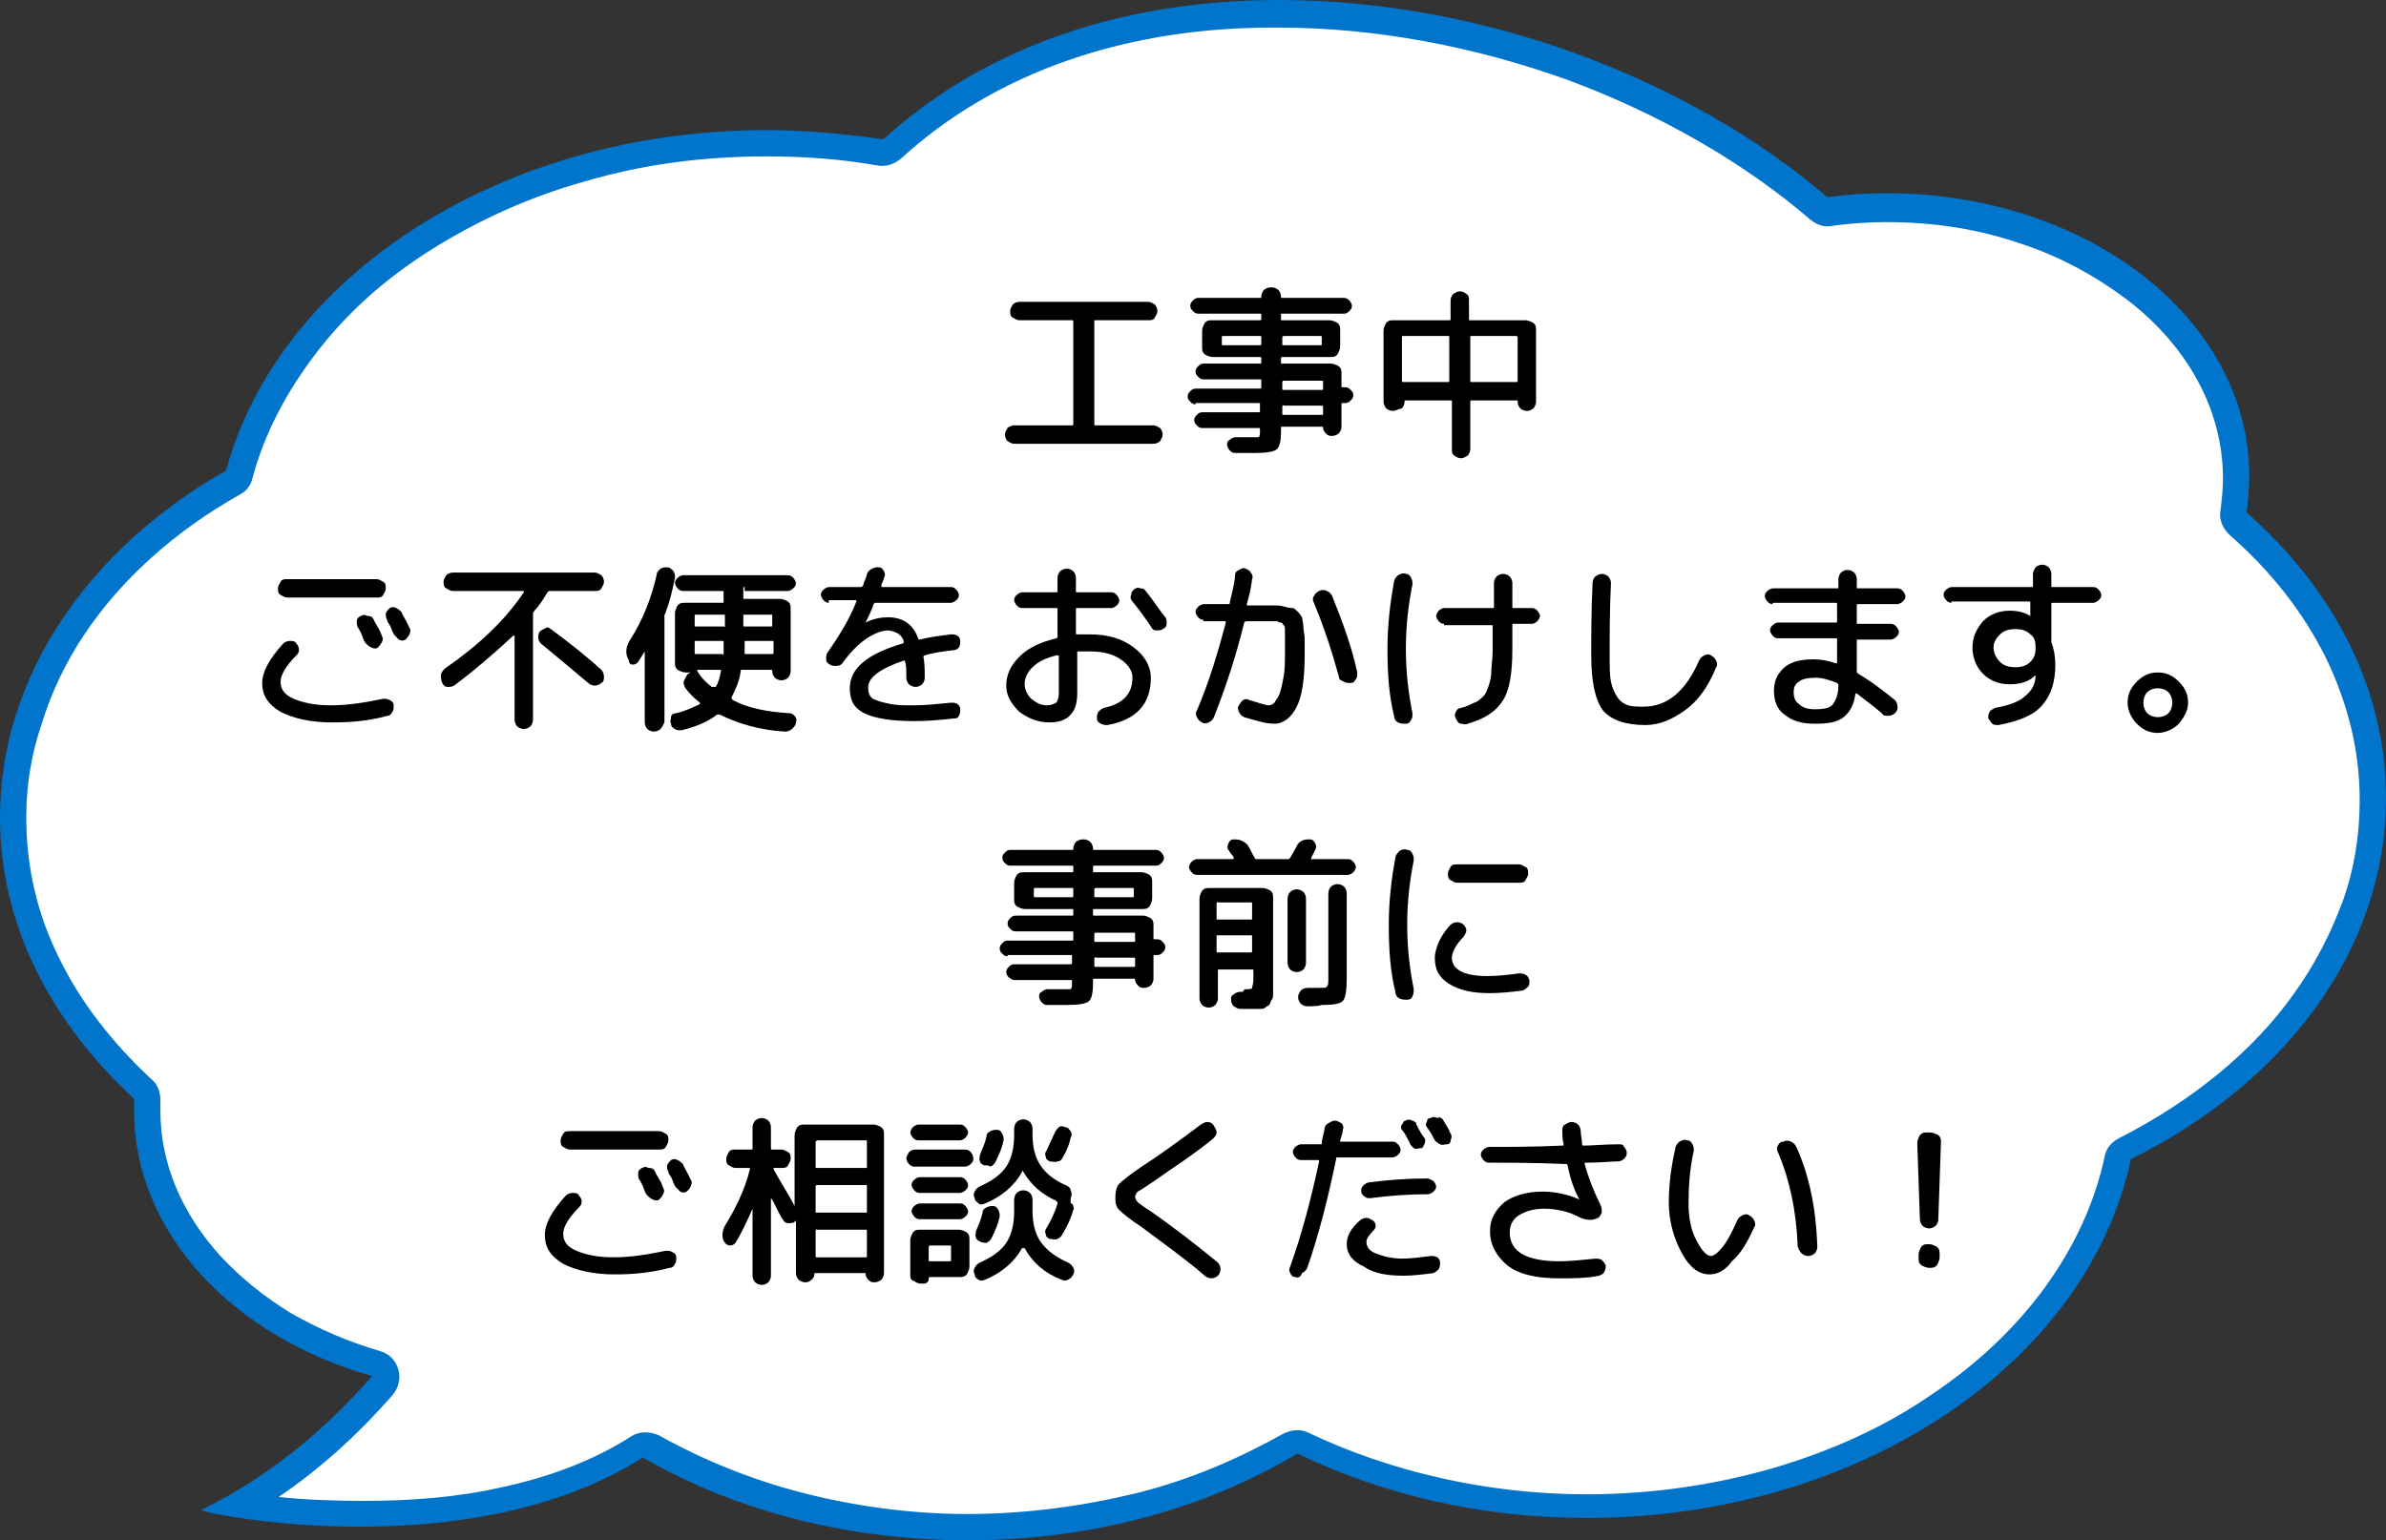
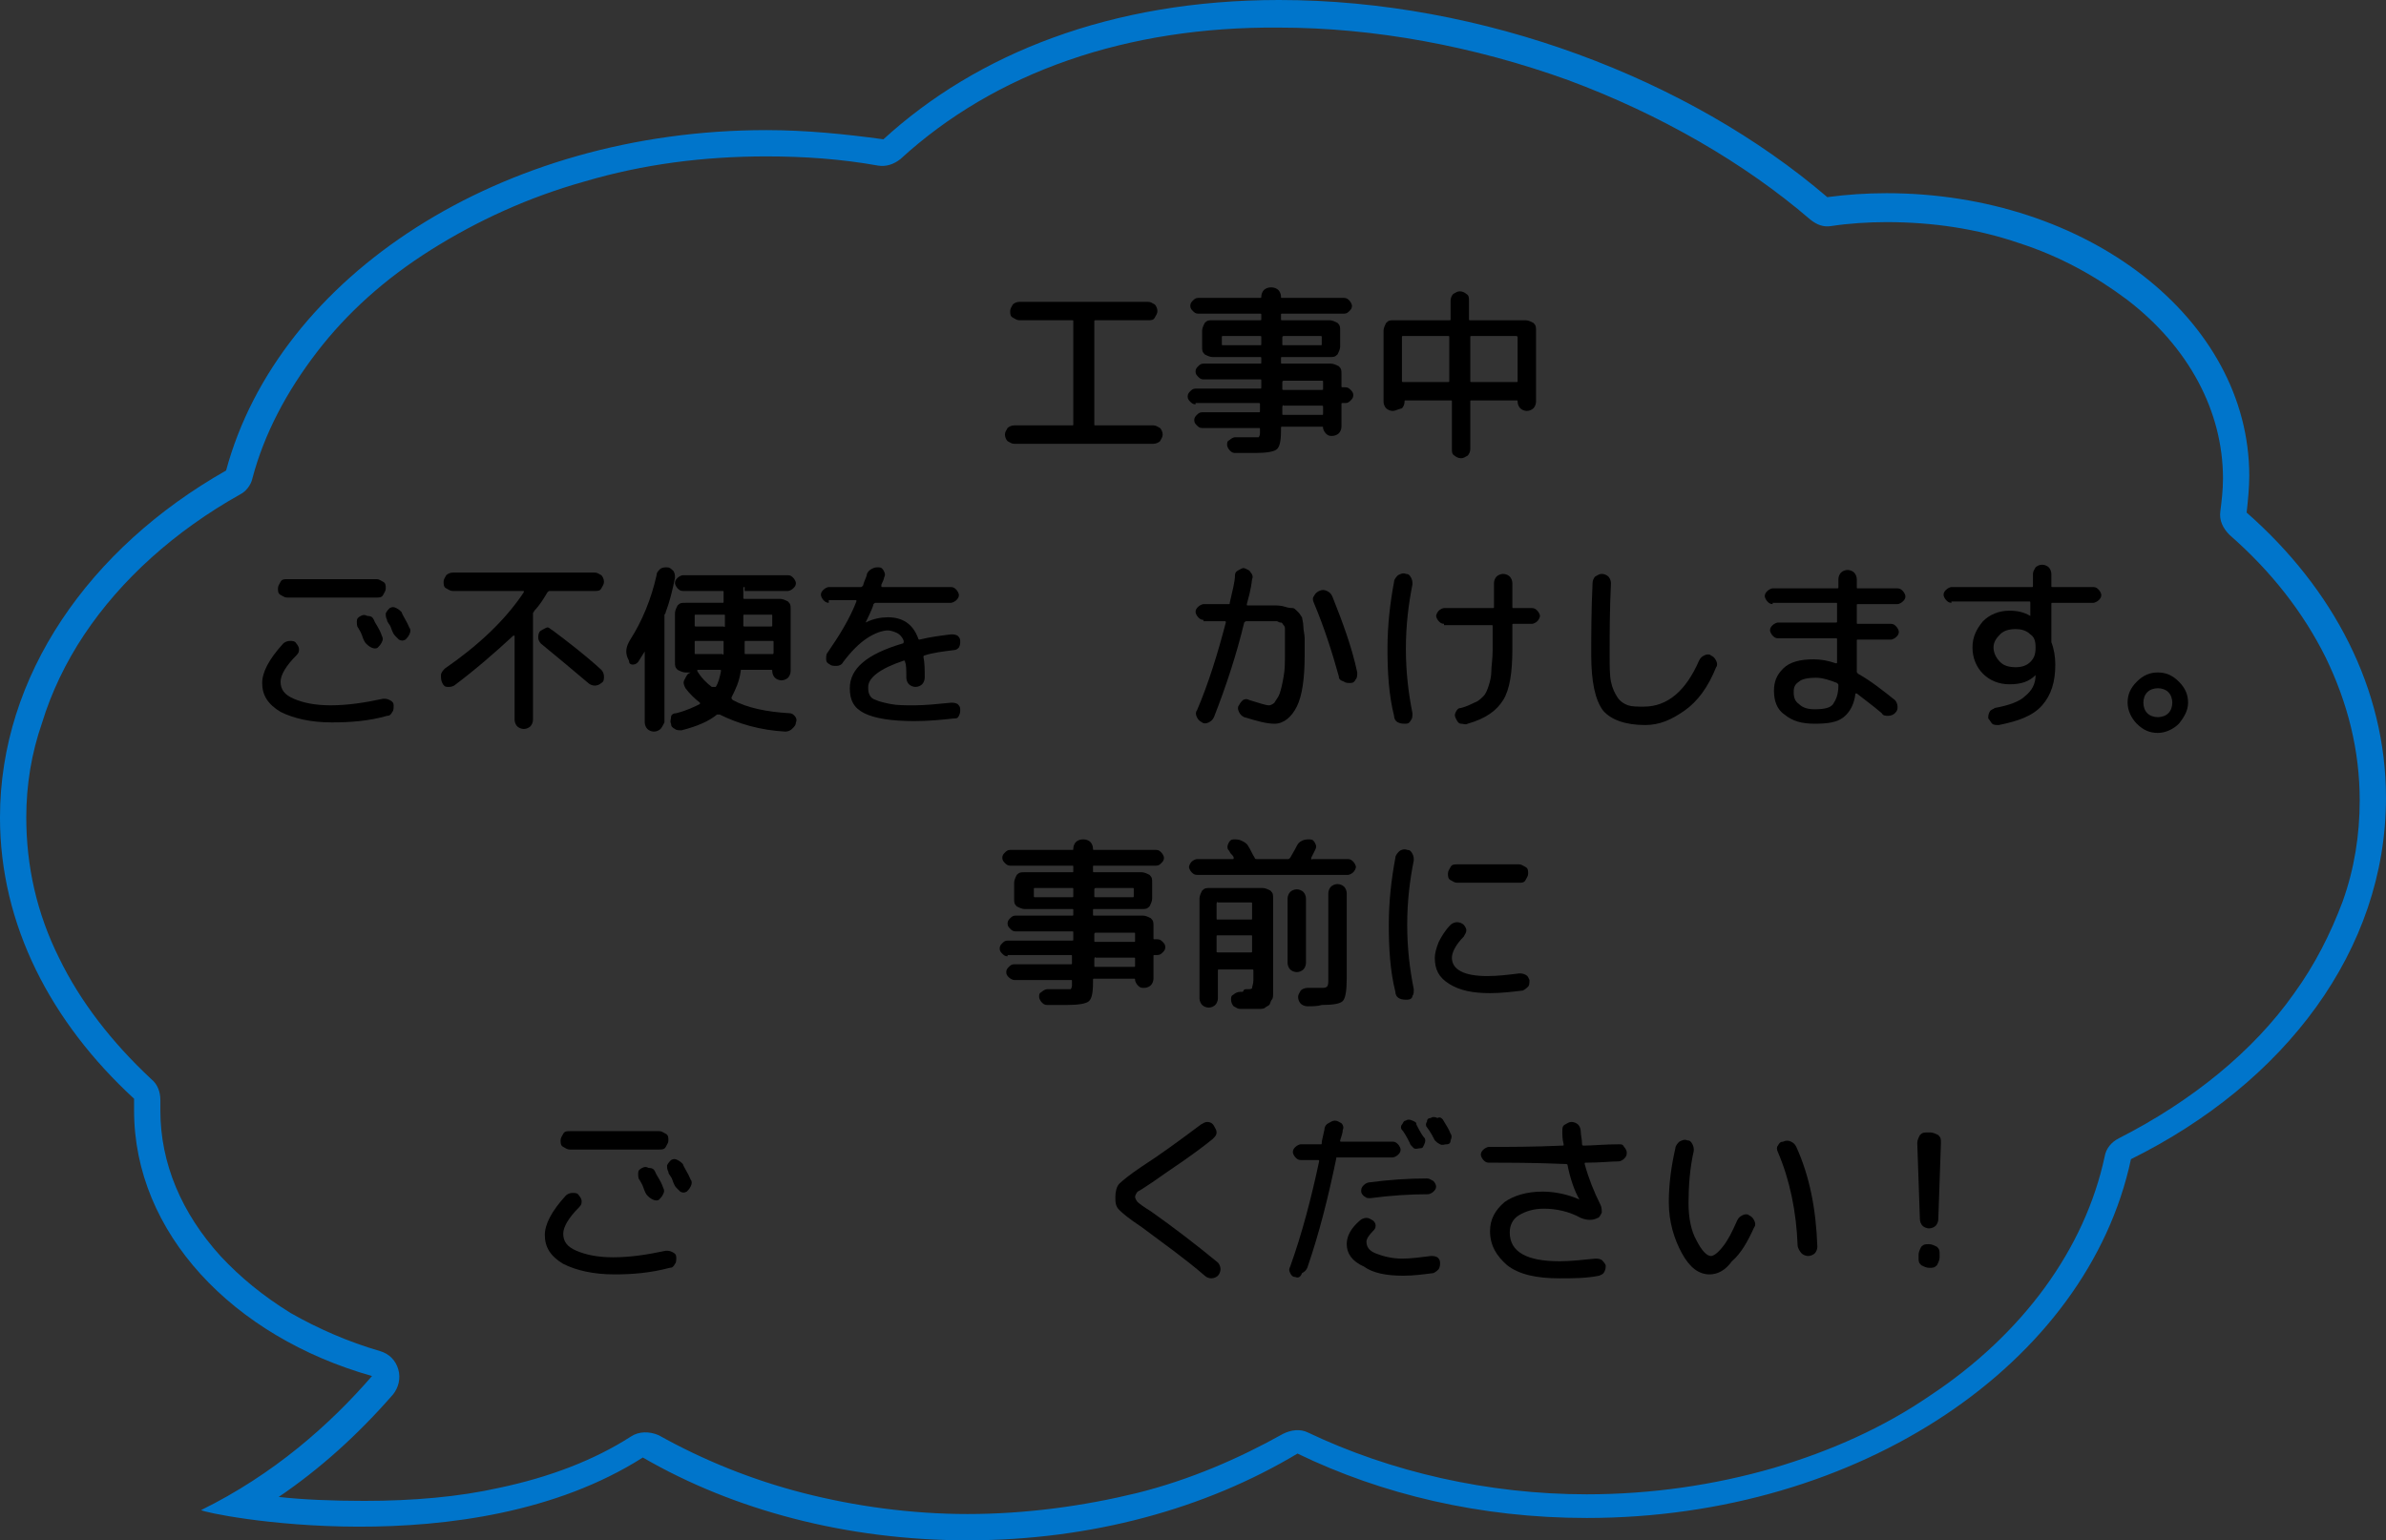
<svg xmlns="http://www.w3.org/2000/svg" version="1.1" id="レイヤー_1" x="0px" y="0px" viewBox="0 0 181.5 117.2" style="enable-background:new 0 0 181.5 117.2;" xml:space="preserve">
  <rect x="0" y="0" width="181.5" height="117.2" fill="#333333" stroke="none" />
  <style type="text/css">
	.st0{fill:#FFFFFF;}
	.st1{fill:#0075CB;}
	.st2{enable-background:new    ;}
</style>
  <g id="グループ_16754" transform="translate(218.744 1888.667)">
    <g id="合体_39" transform="translate(-224.745 -1887.667)">
-       <path class="st0" d="M79.6,115.2c-4.4,0-8.8-0.5-13-1.6c-4-1-7.8-2.6-11.2-4.5l-0.5-0.3l-0.5,0.3c-2.9,1.8-6.3,3.2-10.3,4.1    c-3.2,0.7-6.8,1-10.5,1c-3.8,0-7.2-0.4-9.4-0.7c4-2.3,7.6-5.4,10.9-9.1l1-1.2l-1.5-0.4c-2.5-0.7-4.9-1.7-7-3    c-2.1-1.3-4-2.8-5.5-4.4c-3.2-3.5-4.8-7.5-4.8-11.8c0-0.3,0-0.6,0-0.9l0-0.5l-0.4-0.3c-3.1-2.8-5.6-6-7.3-9.5    C7.9,68.8,7,65,7,61.2c0-2.6,0.4-5.1,1.2-7.6c0.8-2.4,1.9-4.7,3.4-6.9c2.9-4.3,7.1-8.1,12.2-11l0.4-0.2l0.1-0.4    c0.9-3.5,2.7-6.9,5.1-9.9c2.4-3,5.4-5.7,8.9-8c3.6-2.3,7.6-4.1,12-5.3c4.5-1.3,9.3-1.9,14.1-1.9c2.9,0,5.8,0.2,8.7,0.7l0.5,0.1    l0.4-0.3C81.2,3.6,91.4,0,103.3,0c7.4,0,15.1,1.4,22.4,4.1c7.1,2.6,13.6,6.3,18.7,10.7l0.3,0.3l0.4-0.1c1.4-0.2,2.9-0.3,4.4-0.3    c14.7,0,26.6,9.2,26.6,20.5c0,0.9-0.1,1.8-0.2,2.6l-0.1,0.5l0.4,0.4c3.2,2.8,5.8,6.1,7.5,9.6c1.8,3.6,2.7,7.4,2.7,11.3    c0,2.7-0.4,5.4-1.3,8c-0.9,2.5-2.1,5-3.8,7.3c-3.3,4.6-8,8.5-13.7,11.3l-0.4,0.2l-0.1,0.5c-1.5,7.3-6.4,14-13.7,18.8    c-3.6,2.4-7.7,4.3-12.2,5.6c-4.6,1.4-9.5,2-14.5,2c-7.7,0-15.1-1.6-21.6-4.8l-0.5-0.2l-0.5,0.3c-3.5,2-7.3,3.6-11.4,4.6    C88.6,114.6,84.1,115.2,79.6,115.2z" />
      <path class="st1" d="M79.6,114.2c4.4,0,8.8-0.6,12.9-1.6c4-1,7.7-2.6,11.1-4.5c0.6-0.3,1.3-0.4,1.9-0.1c6.3,3,13.7,4.7,21.2,4.7    c4.9,0,9.7-0.7,14.2-2c4.4-1.3,8.4-3.1,11.9-5.5c7.1-4.7,11.8-11.2,13.3-18.2c0.1-0.6,0.5-1.1,1.1-1.4c5.5-2.8,10.2-6.6,13.3-11    c1.6-2.2,2.8-4.6,3.7-7c0.9-2.5,1.3-5.1,1.3-7.7c0-3.8-0.9-7.4-2.6-10.9c-1.7-3.4-4.1-6.5-7.3-9.3c-0.5-0.5-0.8-1.1-0.7-1.8    c0.1-0.8,0.2-1.6,0.2-2.5c0-5.1-2.6-10-7.3-13.6c-2.4-1.8-5.1-3.3-8.2-4.3c-3.2-1.1-6.6-1.6-10.1-1.6c-1.4,0-2.9,0.1-4.2,0.3    c-0.6,0.1-1.1-0.1-1.6-0.5c-5-4.3-11.4-8-18.4-10.6c-7.2-2.6-14.8-4-22-4C91.7,1,81.7,4.5,74.5,11.1c-0.5,0.4-1.1,0.6-1.7,0.5    c-2.8-0.5-5.6-0.7-8.5-0.7c-4.8,0-9.4,0.6-13.8,1.9c-4.3,1.2-8.2,3-11.7,5.2c-3.5,2.2-6.4,4.8-8.7,7.8c-2.3,3-4,6.2-4.9,9.6    c-0.1,0.5-0.5,1-0.9,1.2c-5,2.8-9.1,6.5-11.9,10.7c-1.4,2.1-2.5,4.4-3.2,6.7C8.4,56.3,8,58.7,8,61.2c0,3.7,0.8,7.3,2.5,10.7    c1.6,3.3,4,6.4,7,9.2c0.5,0.4,0.7,1,0.7,1.6c0,0.3,0,0.6,0,0.8c0,4,1.6,7.8,4.6,11.1c1.5,1.6,3.2,3,5.3,4.3    c2.1,1.2,4.4,2.2,6.8,2.9c0.7,0.2,1.2,0.7,1.4,1.4c0.2,0.7,0,1.4-0.4,1.9c-2.7,3.1-5.6,5.7-8.7,7.8c1.8,0.2,4,0.3,6.5,0.3    c3.7,0,7.2-0.3,10.3-1c3.8-0.8,7.2-2.1,10-3.9c0.6-0.4,1.4-0.4,2.1-0.1c3.4,1.9,7.1,3.4,11,4.4C71,113.6,75.3,114.2,79.6,114.2     M79.6,116.2c-9.2,0-17.8-2.3-24.7-6.3c-13.2,8.4-33.3,4.3-33.6,4c5.5-2.7,9.8-6.5,13-10.2c-10.6-3-18.1-10.9-18.1-20.2    c0-0.3,0-0.6,0-0.9C9.9,76.8,6,69.4,6,61.2c0-10.8,6.8-20.5,17.2-26.4C27.2,20,44.1,8.9,64.3,8.9c3,0,6,0.3,8.9,0.7    C80.3,3.1,90.5-1,103.3-1c15.5,0,31.2,6,41.7,15c1.5-0.2,3-0.3,4.5-0.3c15.3,0,27.6,9.6,27.6,21.5c0,0.9-0.1,1.9-0.2,2.8    c6.6,5.8,10.6,13.4,10.6,21.7c0,11.6-7.7,21.7-19.4,27.5c-3.3,15.5-20.6,27.3-41.4,27.3c-8.1,0-15.6-1.8-22-4.9    C97.7,113.8,89,116.2,79.6,116.2z" />
    </g>
    <g class="st2">
      <path d="M-141.6-1854.9c-0.2,0-0.3-0.1-0.5-0.2c-0.1-0.1-0.2-0.3-0.2-0.5s0.1-0.3,0.2-0.5c0.1-0.1,0.3-0.2,0.5-0.2h4.4    c0.1,0,0.1,0,0.1-0.1v-7.8c0-0.1,0-0.1-0.1-0.1h-4c-0.2,0-0.3-0.1-0.5-0.2s-0.2-0.3-0.2-0.5s0.1-0.3,0.2-0.5    c0.1-0.1,0.3-0.2,0.5-0.2h9.8c0.2,0,0.3,0.1,0.5,0.2c0.1,0.1,0.2,0.3,0.2,0.5s-0.1,0.3-0.2,0.5s-0.3,0.2-0.5,0.2h-4    c-0.1,0-0.1,0-0.1,0.1v7.8c0,0.1,0,0.1,0.1,0.1h4.4c0.2,0,0.3,0.1,0.5,0.2c0.1,0.1,0.2,0.3,0.2,0.5s-0.1,0.3-0.2,0.5    c-0.1,0.1-0.3,0.2-0.5,0.2H-141.6z" />
      <path d="M-127.8-1857.9c-0.2,0-0.3-0.1-0.4-0.2c-0.1-0.1-0.2-0.2-0.2-0.4c0-0.2,0.1-0.3,0.2-0.4c0.1-0.1,0.2-0.2,0.4-0.2h4.9    c0.1,0,0.1,0,0.1-0.1v-0.5c0-0.1,0-0.1-0.1-0.1h-4.3c-0.2,0-0.3-0.1-0.4-0.2c-0.1-0.1-0.2-0.2-0.2-0.4s0.1-0.3,0.2-0.4    c0.1-0.1,0.2-0.2,0.4-0.2h4.3c0.1,0,0.1,0,0.1-0.1v-0.3c0-0.1,0-0.1-0.1-0.1h-2.9h-0.7c-0.2,0-0.4-0.1-0.6-0.2    c-0.2-0.2-0.2-0.3-0.2-0.6v-1.2c0-0.2,0.1-0.4,0.2-0.6c0.2-0.2,0.3-0.2,0.6-0.2h3.6c0.1,0,0.1,0,0.1-0.1v-0.3c0-0.1,0-0.1-0.1-0.1    h-4.7c-0.2,0-0.3-0.1-0.4-0.2c-0.1-0.1-0.2-0.2-0.2-0.4c0-0.2,0.1-0.3,0.2-0.4c0.1-0.1,0.2-0.2,0.4-0.2h4.7c0.1,0,0.1,0,0.1-0.1    c0-0.2,0.1-0.4,0.2-0.5c0.1-0.1,0.3-0.2,0.5-0.2h0.1c0.2,0,0.4,0.1,0.5,0.2s0.2,0.3,0.2,0.5c0,0.1,0,0.1,0.1,0.1h4.7    c0.2,0,0.3,0.1,0.4,0.2c0.1,0.1,0.2,0.3,0.2,0.4c0,0.2-0.1,0.3-0.2,0.4c-0.1,0.1-0.2,0.2-0.4,0.2h-4.7c-0.1,0-0.1,0-0.1,0.1v0.3    c0,0.1,0,0.1,0.1,0.1h3.6c0.2,0,0.4,0.1,0.6,0.2c0.2,0.2,0.2,0.3,0.2,0.6v1.2c0,0.2-0.1,0.4-0.2,0.6c-0.2,0.2-0.3,0.2-0.6,0.2    h-3.6c-0.1,0-0.1,0-0.1,0.1v0.3c0,0.1,0,0.1,0.1,0.1h3.7c0.2,0,0.4,0.1,0.6,0.2c0.2,0.2,0.2,0.3,0.2,0.6v0.9c0,0.1,0,0.1,0.1,0.1    h0.2c0.2,0,0.3,0.1,0.4,0.2c0.1,0.1,0.2,0.2,0.2,0.4c0,0.2-0.1,0.3-0.2,0.4c-0.1,0.1-0.2,0.2-0.4,0.2h-0.2c-0.1,0-0.1,0-0.1,0.1    v1.7c0,0.2-0.1,0.4-0.2,0.5c-0.1,0.1-0.3,0.2-0.5,0.2h-0.1c-0.2,0-0.3-0.1-0.4-0.2c-0.1-0.1-0.2-0.3-0.2-0.4c0-0.1,0-0.1-0.1-0.1    h-3c-0.1,0-0.1,0-0.1,0.1v0.2c0,0.8-0.1,1.2-0.3,1.4c-0.2,0.2-0.8,0.3-1.7,0.3c-0.2,0-0.7,0-1.5,0c-0.2,0-0.3-0.1-0.4-0.2    c-0.1-0.1-0.2-0.3-0.2-0.4c0-0.2,0-0.3,0.2-0.4c0.1-0.1,0.3-0.2,0.4-0.2c0.6,0,1.1,0,1.3,0c0.3,0,0.5,0,0.5,0c0,0,0.1-0.1,0.1-0.3    v-0.3c0-0.1,0-0.1-0.1-0.1h-4.3c-0.2,0-0.3-0.1-0.4-0.2c-0.1-0.1-0.2-0.2-0.2-0.4s0.1-0.3,0.2-0.4c0.1-0.1,0.2-0.2,0.4-0.2h4.3    c0.1,0,0.1,0,0.1-0.1v-0.5c0-0.1,0-0.1-0.1-0.1H-127.8z M-122.9-1862.4c0.1,0,0.1,0,0.1-0.1v-0.5c0-0.1,0-0.1-0.1-0.1h-2.8    c-0.1,0-0.1,0-0.1,0.1v0.5c0,0.1,0,0.1,0.1,0.1H-122.9z M-121.2-1863v0.5c0,0.1,0,0.1,0.1,0.1h2.8c0.1,0,0.1,0,0.1-0.1v-0.5    c0-0.1,0-0.1-0.1-0.1h-2.8C-121.1-1863.1-121.2-1863.1-121.2-1863z M-121.2-1859.6v0.5c0,0.1,0,0.1,0.1,0.1h2.9    c0.1,0,0.1,0,0.1-0.1v-0.5c0-0.1,0-0.1-0.1-0.1h-2.9C-121.1-1859.7-121.2-1859.7-121.2-1859.6z M-121.2-1857.7v0.5    c0,0.1,0,0.1,0.1,0.1h2.9c0.1,0,0.1,0,0.1-0.1v-0.5c0-0.1,0-0.1-0.1-0.1h-2.9C-121.1-1857.9-121.2-1857.8-121.2-1857.7z" />
      <path d="M-112.8-1857.4c-0.2,0-0.4-0.1-0.5-0.2s-0.2-0.3-0.2-0.5v-5.4c0-0.2,0.1-0.4,0.2-0.6c0.2-0.2,0.3-0.2,0.6-0.2h4.2    c0.1,0,0.1,0,0.1-0.1v-1.4c0-0.2,0.1-0.4,0.2-0.5c0.2-0.1,0.3-0.2,0.5-0.2c0.2,0,0.4,0.1,0.5,0.2c0.2,0.1,0.2,0.3,0.2,0.5v1.4    c0,0.1,0,0.1,0.1,0.1h4.2c0.2,0,0.4,0.1,0.6,0.2c0.2,0.2,0.2,0.3,0.2,0.6v5.4c0,0.2-0.1,0.4-0.2,0.5c-0.1,0.1-0.3,0.2-0.5,0.2    c-0.2,0-0.4-0.1-0.5-0.2c-0.1-0.1-0.2-0.3-0.2-0.5c0-0.1,0-0.1-0.1-0.1h-3.4c-0.1,0-0.1,0-0.1,0.1v3.6c0,0.2-0.1,0.4-0.2,0.5    c-0.2,0.1-0.3,0.2-0.5,0.2c-0.2,0-0.4-0.1-0.5-0.2c-0.2-0.1-0.2-0.3-0.2-0.5v-3.6c0-0.1,0-0.1-0.1-0.1h-3.4c-0.1,0-0.1,0-0.1,0.1    c0,0.2-0.1,0.4-0.2,0.5C-112.5-1857.5-112.6-1857.4-112.8-1857.4z M-112.1-1863v3.3c0,0.1,0,0.1,0.1,0.1h3.4c0.1,0,0.1,0,0.1-0.1    v-3.3c0-0.1,0-0.1-0.1-0.1h-3.4C-112.1-1863.1-112.1-1863.1-112.1-1863z M-103.4-1863.1h-3.4c-0.1,0-0.1,0-0.1,0.1v3.3    c0,0.1,0,0.1,0.1,0.1h3.4c0.1,0,0.1,0,0.1-0.1v-3.3C-103.3-1863.1-103.4-1863.1-103.4-1863.1z" />
    </g>
    <g class="st2">
      <path d="M-193.5-1833.7c-1.6,0-2.9-0.3-3.9-0.8c-1-0.6-1.4-1.3-1.4-2.2c0-0.8,0.5-1.8,1.6-3c0.1-0.1,0.3-0.2,0.5-0.2    c0.2,0,0.4,0,0.5,0.2c0.1,0.1,0.2,0.3,0.2,0.4c0,0.2,0,0.3-0.2,0.5c-0.8,0.8-1.2,1.5-1.2,2c0,0.6,0.3,1,1,1.3    c0.7,0.3,1.6,0.5,2.8,0.5c1.3,0,2.6-0.2,4-0.5c0.2,0,0.3,0,0.5,0.1c0.2,0.1,0.3,0.2,0.3,0.4c0,0.2,0,0.4-0.1,0.5    c-0.1,0.2-0.2,0.3-0.4,0.3C-190.7-1833.8-192.1-1833.7-193.5-1833.7z M-190.1-1844.6c0.2,0,0.3,0.1,0.5,0.2s0.2,0.3,0.2,0.5    s-0.1,0.3-0.2,0.5s-0.3,0.2-0.5,0.2h-6.8c-0.2,0-0.3-0.1-0.5-0.2s-0.2-0.3-0.2-0.5s0.1-0.3,0.2-0.5s0.3-0.2,0.5-0.2H-190.1z     M-190.3-1841.5c0.1,0.3,0.4,0.6,0.6,1.2c0.1,0.2,0.1,0.3,0,0.5c-0.1,0.2-0.2,0.3-0.3,0.4c-0.1,0.1-0.3,0.1-0.5,0    c-0.2-0.1-0.3-0.2-0.4-0.3c-0.1-0.1-0.2-0.3-0.3-0.6c-0.1-0.3-0.2-0.4-0.3-0.6c-0.1-0.1-0.1-0.3-0.1-0.5c0-0.2,0.1-0.3,0.3-0.4    c0.2-0.1,0.3-0.1,0.5,0C-190.5-1841.8-190.4-1841.7-190.3-1841.5z M-188.7-1840.3c-0.1-0.1-0.2-0.3-0.3-0.6    c-0.1-0.3-0.3-0.4-0.3-0.6c-0.1-0.2-0.1-0.3-0.1-0.5c0.1-0.2,0.2-0.3,0.3-0.4c0.2-0.1,0.3-0.1,0.5,0c0.2,0.1,0.3,0.2,0.4,0.3    c0.1,0.3,0.4,0.7,0.6,1.2c0.1,0.1,0.1,0.3,0,0.5c-0.1,0.2-0.2,0.3-0.3,0.4c-0.2,0.1-0.3,0.1-0.5,0    C-188.5-1840.1-188.6-1840.2-188.7-1840.3z" />
    </g>
    <g class="st2">
      <path d="M-184.2-1836.5c-0.2,0.1-0.3,0.1-0.5,0.1s-0.3-0.1-0.4-0.3c-0.1-0.2-0.1-0.4-0.1-0.6c0-0.2,0.2-0.4,0.3-0.5    c2.6-1.8,4.6-3.7,6-5.8c0-0.1,0-0.1,0-0.1h-5.4c-0.2,0-0.3-0.1-0.5-0.2s-0.2-0.3-0.2-0.5c0-0.2,0.1-0.3,0.2-0.5    c0.1-0.1,0.3-0.2,0.5-0.2h10.8c0.2,0,0.3,0.1,0.5,0.2c0.1,0.1,0.2,0.3,0.2,0.5c0,0.2-0.1,0.3-0.2,0.5s-0.3,0.2-0.5,0.2h-3.4    c-0.1,0-0.1,0-0.2,0.1c-0.3,0.5-0.6,1-1,1.4c0,0.1-0.1,0.1-0.1,0.2v8.1c0,0.2-0.1,0.4-0.2,0.5c-0.1,0.1-0.3,0.2-0.5,0.2    s-0.4-0.1-0.5-0.2c-0.1-0.1-0.2-0.3-0.2-0.5v-6.4c0,0,0,0,0,0c0,0,0,0-0.1,0C-181.1-1839-182.6-1837.7-184.2-1836.5z     M-176.7-1840.7c1.2,0.9,2.5,1.9,3.7,3c0.1,0.1,0.2,0.3,0.2,0.5c0,0.2,0,0.4-0.2,0.5c-0.1,0.1-0.3,0.2-0.5,0.2    c-0.2,0-0.4-0.1-0.5-0.2c-1.3-1.1-2.5-2.1-3.6-3c-0.1-0.1-0.2-0.3-0.2-0.4c0-0.2,0-0.3,0.1-0.5c0.1-0.1,0.3-0.2,0.5-0.3    S-176.9-1840.8-176.7-1840.7z" />
      <path d="M-168.5-1833.2c-0.1,0.1-0.3,0.2-0.5,0.2c-0.2,0-0.4-0.1-0.5-0.2c-0.1-0.1-0.2-0.3-0.2-0.5v-5.4c0,0,0,0,0,0s0,0,0,0    c-0.2,0.3-0.3,0.5-0.5,0.8c-0.1,0.1-0.2,0.2-0.4,0.2c-0.2,0-0.3-0.1-0.3-0.3l-0.1-0.2c-0.2-0.5-0.1-0.9,0.2-1.4    c0.9-1.4,1.6-3.1,2-4.9c0-0.2,0.1-0.3,0.3-0.5c0.2-0.1,0.3-0.1,0.5-0.1c0.2,0,0.3,0.1,0.5,0.3c0.1,0.2,0.1,0.3,0.1,0.5    c-0.2,1-0.4,1.8-0.7,2.6c0,0.1-0.1,0.2-0.1,0.2v8.2C-168.3-1833.5-168.4-1833.3-168.5-1833.2z M-162.1-1844c-0.1,0-0.1,0-0.1,0.1    v0.7c0,0.1,0,0.1,0.1,0.1h2.7c0.2,0,0.4,0.1,0.6,0.2c0.2,0.2,0.2,0.3,0.2,0.6v4.7c0,0.2-0.1,0.4-0.2,0.5c-0.1,0.1-0.3,0.2-0.5,0.2    s-0.4-0.1-0.5-0.2c-0.1-0.1-0.2-0.3-0.2-0.5v0c0-0.1,0-0.1-0.1-0.1h-2.2c-0.1,0-0.1,0-0.1,0.1c-0.1,0.8-0.4,1.4-0.7,2    c0,0.1,0,0.1,0.1,0.2c1.1,0.6,2.6,0.9,4.3,1c0.2,0,0.3,0.1,0.4,0.2c0.1,0.1,0.2,0.3,0.1,0.5c0,0.2-0.1,0.3-0.3,0.5    c-0.1,0.1-0.3,0.2-0.5,0.2c-1.9-0.1-3.6-0.6-5-1.3c-0.1,0-0.2,0-0.2,0c-0.6,0.5-1.5,0.9-2.7,1.2c-0.2,0-0.4,0-0.5-0.1    c-0.2-0.1-0.3-0.2-0.3-0.4c-0.1-0.2,0-0.3,0-0.5s0.2-0.3,0.4-0.3c0.8-0.2,1.4-0.5,1.8-0.7c0,0,0-0.1,0-0.1    c-0.4-0.3-0.8-0.7-1.1-1.1c-0.1-0.2-0.2-0.4-0.1-0.6s0.2-0.4,0.3-0.5l0.2-0.1c0,0,0,0,0,0c0,0,0,0,0,0h-0.4    c-0.2,0-0.4-0.1-0.6-0.2c-0.2-0.2-0.2-0.3-0.2-0.6v-3.7c0-0.2,0.1-0.4,0.2-0.6c0.2-0.2,0.3-0.2,0.6-0.2h2.8c0.1,0,0.1,0,0.1-0.1    v-0.7c0-0.1,0-0.1-0.1-0.1h-3c-0.2,0-0.3-0.1-0.4-0.2c-0.1-0.1-0.2-0.3-0.2-0.4c0-0.2,0.1-0.3,0.2-0.4c0.1-0.1,0.3-0.2,0.4-0.2h8    c0.2,0,0.3,0.1,0.4,0.2c0.1,0.1,0.2,0.3,0.2,0.4c0,0.2-0.1,0.3-0.2,0.4c-0.1,0.1-0.3,0.2-0.4,0.2H-162.1z M-163.6-1841.1v-0.7    c0-0.1,0-0.1-0.1-0.1h-2.1c-0.1,0-0.1,0-0.1,0.1v0.7c0,0.1,0,0.1,0.1,0.1h2.1C-163.6-1840.9-163.6-1841-163.6-1841.1z     M-163.7-1839c0-0.4,0-0.6,0-0.8c0-0.1,0-0.1-0.1-0.1h-2c-0.1,0-0.1,0-0.1,0.1v0.8c0,0.1,0,0.1,0.1,0.1h2    C-163.7-1838.8-163.7-1838.9-163.7-1839z M-164.3-1836.4c0.2-0.3,0.3-0.7,0.4-1.2c0-0.1,0-0.1-0.1-0.1h-1.6c0,0,0,0-0.1,0    c0,0,0,0,0,0.1c0.3,0.5,0.7,0.9,1.1,1.2C-164.4-1836.4-164.4-1836.4-164.3-1836.4C-164.3-1836.4-164.3-1836.4-164.3-1836.4z     M-159.9-1839v-0.8c0-0.1,0-0.1-0.1-0.1h-2c-0.1,0-0.1,0-0.1,0.1c0,0.3,0,0.5,0,0.8c0,0.1,0,0.1,0.1,0.1h2.1    C-160-1838.8-159.9-1838.9-159.9-1839z M-162.1-1841.9c-0.1,0-0.1,0-0.1,0.1v0.7c0,0.1,0,0.1,0.1,0.1h2c0.1,0,0.1,0,0.1-0.1v-0.7    c0-0.1,0-0.1-0.1-0.1H-162.1z" />
    </g>
    <g class="st2">
      <path d="M-155.7-1842.8c-0.2,0-0.3-0.1-0.4-0.2c-0.1-0.1-0.2-0.3-0.2-0.4c0-0.2,0.1-0.3,0.2-0.4c0.1-0.1,0.3-0.2,0.4-0.2h2.4    c0.1,0,0.1,0,0.2-0.1c0.1-0.4,0.3-0.7,0.3-0.9c0.1-0.2,0.2-0.3,0.4-0.4c0.2-0.1,0.3-0.1,0.5-0.1c0.2,0,0.3,0.1,0.4,0.3    c0.1,0.2,0.1,0.3,0,0.5c0,0,0,0.1-0.1,0.3s-0.1,0.2-0.1,0.3c0,0.1,0,0.1,0.1,0.1h5.2c0.2,0,0.3,0.1,0.4,0.2    c0.1,0.1,0.2,0.3,0.2,0.4c0,0.2-0.1,0.3-0.2,0.4c-0.1,0.1-0.3,0.2-0.4,0.2h-5.7c-0.1,0-0.1,0-0.2,0.1c0,0.1-0.2,0.6-0.6,1.4v0h0    c0.6-0.3,1.2-0.4,1.7-0.4c1.1,0,1.9,0.5,2.3,1.6c0,0.1,0.1,0.1,0.1,0.1c0.8-0.2,1.6-0.3,2.4-0.4c0.2,0,0.3,0,0.5,0.1    c0.1,0.1,0.2,0.2,0.2,0.4c0,0.2,0,0.3-0.1,0.5c-0.1,0.1-0.2,0.2-0.4,0.2c-0.8,0.1-1.6,0.2-2.2,0.4c-0.1,0-0.1,0.1-0.1,0.1    c0.1,0.5,0.1,1,0.1,1.6c0,0.2-0.1,0.4-0.2,0.5c-0.1,0.1-0.3,0.2-0.5,0.2s-0.4-0.1-0.5-0.2c-0.1-0.1-0.2-0.3-0.2-0.5    c0-0.6,0-1-0.1-1.2c0-0.1,0-0.1-0.1-0.1c-1.8,0.6-2.7,1.3-2.7,2c0,0.2,0,0.4,0.1,0.6c0.1,0.2,0.2,0.3,0.5,0.4    c0.2,0.1,0.6,0.2,1.1,0.3c0.5,0.1,1.1,0.1,1.8,0.1c0.8,0,1.8-0.1,2.8-0.2c0.2,0,0.3,0,0.5,0.1c0.1,0.1,0.2,0.2,0.2,0.4    c0,0.2,0,0.3-0.1,0.5s-0.2,0.2-0.4,0.2c-0.9,0.1-1.9,0.2-3,0.2c-1.7,0-3-0.2-3.8-0.6c-0.8-0.4-1.1-1-1.1-1.9c0-1.5,1.3-2.6,4-3.4    c0.1,0,0.1-0.1,0.1-0.2c-0.1-0.3-0.3-0.5-0.5-0.6c-0.2-0.1-0.5-0.2-0.7-0.2c-0.4,0-1,0.2-1.6,0.6c-0.6,0.4-1.2,1-1.8,1.8    c-0.1,0.2-0.3,0.3-0.5,0.3c-0.2,0-0.4,0-0.5-0.1c-0.2-0.1-0.3-0.2-0.3-0.4c0-0.2,0-0.4,0.1-0.5c0.9-1.3,1.7-2.6,2.2-3.9    c0,0,0,0,0-0.1c0,0,0,0-0.1,0H-155.7z" />
-       <path d="M-138.9-1833.7c-0.9,0-1.6-0.3-2.3-0.8c-0.6-0.6-1-1.2-1-2c0-0.8,0.3-1.5,1-2.2s1.6-1.1,2.8-1.4c0.1,0,0.1-0.1,0.1-0.2v-2    c0-0.1,0-0.1-0.1-0.1h-2.6c-0.2,0-0.3-0.1-0.4-0.2c-0.1-0.1-0.2-0.3-0.2-0.4c0-0.2,0.1-0.3,0.2-0.4c0.1-0.1,0.3-0.2,0.4-0.2h2.6    c0.1,0,0.1,0,0.1-0.1v-1c0-0.2,0.1-0.4,0.2-0.5c0.1-0.1,0.3-0.2,0.5-0.2s0.4,0.1,0.5,0.2c0.1,0.1,0.2,0.3,0.2,0.5v1    c0,0.1,0,0.1,0.1,0.1h2.6c0.2,0,0.3,0.1,0.4,0.2c0.1,0.1,0.2,0.3,0.2,0.4c0,0.2-0.1,0.3-0.2,0.4c-0.1,0.1-0.3,0.2-0.4,0.2h-2.6    c-0.1,0-0.1,0-0.1,0.1v1.8c0,0.1,0,0.1,0.1,0.1c0.2,0,0.5,0,0.9,0c1.4,0,2.5,0.3,3.4,1c0.8,0.6,1.3,1.4,1.3,2.3    c0,2-1.1,3.2-3.3,3.6c-0.2,0-0.3,0-0.5-0.1s-0.3-0.2-0.3-0.4c0-0.2,0-0.3,0.1-0.5c0.1-0.1,0.2-0.2,0.4-0.3    c1.5-0.3,2.2-1.1,2.2-2.3c0-0.5-0.3-1-0.9-1.4c-0.6-0.4-1.3-0.6-2.3-0.6c-0.4,0-0.7,0-0.9,0c-0.1,0-0.1,0-0.1,0.1v3.1    c0,0.8-0.2,1.3-0.5,1.6C-137.6-1833.9-138.2-1833.7-138.9-1833.7z M-138.4-1838.8c-0.8,0.2-1.4,0.5-1.8,0.9    c-0.4,0.4-0.6,0.8-0.6,1.3c0,0.4,0.2,0.8,0.5,1.1c0.4,0.3,0.7,0.5,1.2,0.5c0.3,0,0.5-0.1,0.7-0.2c0.1-0.1,0.2-0.4,0.2-0.7v-2.9    C-138.2-1838.8-138.3-1838.8-138.4-1838.8z M-131.6-1843.7c0.6,0.7,1,1.4,1.5,2c0.1,0.1,0.1,0.3,0.1,0.5s-0.1,0.3-0.3,0.4    c-0.1,0.1-0.3,0.1-0.5,0.1s-0.3-0.1-0.4-0.3c-0.4-0.6-0.9-1.3-1.4-1.9c-0.1-0.1-0.2-0.3-0.1-0.5c0-0.2,0.1-0.3,0.2-0.4    c0.1-0.1,0.3-0.2,0.5-0.1C-131.9-1843.9-131.7-1843.9-131.6-1843.7z" />
      <path d="M-127.2-1841.5c-0.2,0-0.3-0.1-0.4-0.2c-0.1-0.1-0.2-0.3-0.2-0.4c0-0.2,0.1-0.3,0.2-0.4c0.1-0.1,0.3-0.2,0.4-0.2h1.9    c0.1,0,0.1,0,0.1-0.1c0.2-0.9,0.4-1.6,0.4-2.1c0-0.2,0.1-0.3,0.3-0.4c0.2-0.1,0.3-0.2,0.5-0.1s0.3,0.1,0.4,0.3    c0.1,0.1,0.2,0.3,0.1,0.5c-0.1,0.9-0.3,1.5-0.4,1.9c0,0.1,0,0.1,0.1,0.1h1c0.5,0,0.8,0,1,0c0.2,0,0.5,0,0.8,0.1    c0.3,0.1,0.5,0.1,0.6,0.1s0.2,0.1,0.4,0.3s0.2,0.3,0.3,0.4c0,0.1,0.1,0.4,0.1,0.7s0.1,0.6,0.1,0.9s0,0.7,0,1.3    c0,1.8-0.2,3.1-0.6,3.9s-1,1.3-1.7,1.3c-0.6,0-1.3-0.2-2.3-0.5c-0.2-0.1-0.3-0.2-0.4-0.4s-0.1-0.4,0-0.5c0.1-0.2,0.2-0.3,0.3-0.4    c0.2-0.1,0.3-0.1,0.5,0c0.7,0.2,1.2,0.4,1.5,0.4c0.1,0,0.3-0.1,0.4-0.2c0.1-0.2,0.3-0.4,0.4-0.7c0.1-0.3,0.2-0.7,0.3-1.3    c0.1-0.5,0.1-1.1,0.1-1.8c0-0.4,0-0.6,0-0.8c0-0.2,0-0.3,0-0.6c0-0.2,0-0.4,0-0.4c0-0.1,0-0.2-0.1-0.3c-0.1-0.1-0.1-0.2-0.2-0.2    s-0.1,0-0.3-0.1c-0.1,0-0.2,0-0.3,0c-0.1,0-0.2,0-0.5,0h-1.5c-0.1,0-0.1,0-0.2,0.1c-0.6,2.5-1.4,4.9-2.3,7.2    c-0.1,0.2-0.2,0.3-0.4,0.4c-0.2,0.1-0.4,0.1-0.5,0c-0.2-0.1-0.3-0.2-0.4-0.4c-0.1-0.2-0.1-0.4,0-0.5c0.9-2.1,1.6-4.4,2.2-6.7    c0-0.1,0-0.1-0.1-0.1H-127.2z M-116.9-1837.2c-0.5-1.8-1.1-3.7-1.9-5.6c-0.1-0.2-0.1-0.4,0-0.5c0.1-0.2,0.2-0.3,0.4-0.4    c0.2-0.1,0.4-0.1,0.6,0c0.2,0.1,0.3,0.2,0.4,0.4c0.8,2,1.5,3.9,1.9,5.8c0,0.2,0,0.4-0.1,0.5c-0.1,0.2-0.2,0.3-0.4,0.3    c-0.2,0-0.4,0-0.5-0.1C-116.8-1836.9-116.9-1837-116.9-1837.2z" />
      <path d="M-111.8-1833.6c-0.2,0-0.4,0-0.6-0.1c-0.2-0.1-0.3-0.3-0.3-0.5c-0.4-1.6-0.5-3.3-0.5-5.1s0.2-3.5,0.5-5.1    c0-0.2,0.2-0.4,0.3-0.5c0.2-0.1,0.4-0.2,0.6-0.1c0.2,0,0.3,0.1,0.4,0.3c0.1,0.2,0.1,0.3,0.1,0.5c-0.3,1.5-0.5,3.1-0.5,4.9    s0.2,3.4,0.5,4.9c0,0.2,0,0.4-0.1,0.5C-111.5-1833.7-111.6-1833.6-111.8-1833.6z M-108.9-1841.2c-0.2,0-0.3-0.1-0.4-0.2    c-0.1-0.1-0.2-0.3-0.2-0.4s0.1-0.3,0.2-0.4c0.1-0.1,0.3-0.2,0.4-0.2h3.7c0.1,0,0.1,0,0.1-0.1v-1.8c0-0.2,0.1-0.4,0.2-0.5    c0.1-0.1,0.3-0.2,0.5-0.2c0.2,0,0.4,0.1,0.5,0.2c0.1,0.1,0.2,0.3,0.2,0.5v1.8c0,0.1,0,0.1,0.1,0.1h1.4c0.2,0,0.3,0.1,0.4,0.2    s0.2,0.3,0.2,0.4s-0.1,0.3-0.2,0.4s-0.3,0.2-0.4,0.2h-1.4c-0.1,0-0.1,0-0.1,0.1v1.8c0,1.8-0.2,3.1-0.7,3.9    c-0.5,0.8-1.3,1.4-2.7,1.8c-0.2,0.1-0.3,0-0.5,0s-0.3-0.2-0.4-0.4c-0.1-0.2-0.1-0.3,0-0.5c0.1-0.2,0.2-0.3,0.4-0.3    c0.4-0.1,0.8-0.3,1-0.4c0.3-0.1,0.5-0.3,0.7-0.5c0.2-0.2,0.3-0.5,0.4-0.8c0.1-0.3,0.2-0.7,0.2-1.1c0-0.4,0.1-0.9,0.1-1.6v-1.8    c0-0.1,0-0.1-0.1-0.1H-108.9z" />
      <path d="M-93.6-1833.5c-1.5,0-2.6-0.4-3.2-1.1c-0.6-0.8-0.9-2.2-0.9-4.2c0-1.6,0-3.4,0.1-5.5c0-0.2,0.1-0.4,0.2-0.5    c0.2-0.1,0.3-0.2,0.5-0.2c0.2,0,0.4,0.1,0.5,0.2s0.2,0.3,0.2,0.5c-0.1,2.1-0.1,3.9-0.1,5.5c0,0.8,0,1.5,0.1,2    c0.1,0.5,0.3,0.9,0.5,1.2c0.2,0.3,0.5,0.5,0.8,0.6c0.3,0.1,0.7,0.1,1.2,0.1c1.8,0,3.2-1.2,4.2-3.5c0.1-0.2,0.2-0.3,0.4-0.4    c0.2-0.1,0.4-0.1,0.5,0c0.2,0.1,0.3,0.2,0.4,0.4c0.1,0.2,0.1,0.4,0,0.5c-0.6,1.5-1.4,2.6-2.4,3.3S-92.5-1833.5-93.6-1833.5z" />
      <path d="M-83.9-1842.7c-0.2,0-0.3-0.1-0.4-0.2c-0.1-0.1-0.2-0.3-0.2-0.4c0-0.2,0.1-0.3,0.2-0.4s0.3-0.2,0.4-0.2h4.9    c0.1,0,0.1,0,0.1-0.1v-0.6c0-0.2,0.1-0.4,0.2-0.5c0.1-0.1,0.3-0.2,0.5-0.2c0.2,0,0.4,0.1,0.5,0.2c0.1,0.1,0.2,0.3,0.2,0.5v0.6    c0,0.1,0,0.1,0.1,0.1h3c0.2,0,0.3,0.1,0.4,0.2s0.2,0.3,0.2,0.4c0,0.2-0.1,0.3-0.2,0.4c-0.1,0.1-0.3,0.2-0.4,0.2h-3    c-0.1,0-0.1,0-0.1,0.1v1.3c0,0.1,0,0.1,0.1,0.1h2.5c0.2,0,0.3,0.1,0.4,0.2c0.1,0.1,0.2,0.3,0.2,0.4c0,0.2-0.1,0.3-0.2,0.4    c-0.1,0.1-0.3,0.2-0.4,0.2h-2.5c-0.1,0-0.1,0-0.1,0.1v2.3c0,0.1,0,0.1,0.1,0.2c0.9,0.5,1.8,1.2,2.8,2c0.1,0.1,0.2,0.3,0.2,0.5    c0,0.2,0,0.3-0.2,0.5c-0.1,0.1-0.3,0.2-0.5,0.2c-0.2,0-0.4,0-0.5-0.2c-0.7-0.6-1.4-1.1-1.9-1.5c-0.1,0-0.1,0-0.1,0    c-0.1,0.8-0.4,1.4-0.9,1.8c-0.5,0.4-1.2,0.5-2.2,0.5c-1,0-1.7-0.2-2.3-0.7c-0.6-0.4-0.8-1.1-0.8-1.8c0-0.7,0.2-1.2,0.7-1.7    s1.3-0.7,2.3-0.7c0.6,0,1.1,0.1,1.7,0.3c0.1,0,0.1,0,0.1-0.1v-1.7c0-0.1,0-0.1-0.1-0.1h-4.4c-0.2,0-0.3-0.1-0.4-0.2    c-0.1-0.1-0.2-0.3-0.2-0.4c0-0.2,0.1-0.3,0.2-0.4s0.3-0.2,0.4-0.2h4.4c0.1,0,0.1,0,0.1-0.1v-1.3c0-0.1,0-0.1-0.1-0.1H-83.9z     M-80.7-1834.7c0.7,0,1.2-0.1,1.4-0.4s0.4-0.7,0.4-1.4c0-0.1,0-0.1-0.1-0.2c-0.5-0.2-1.1-0.4-1.6-0.4c-0.6,0-1.1,0.1-1.3,0.3    c-0.3,0.2-0.4,0.4-0.4,0.8c0,0.4,0.1,0.7,0.4,0.9C-81.6-1834.8-81.2-1834.7-80.7-1834.7z" />
      <path d="M-70.3-1842.8c-0.2,0-0.3-0.1-0.4-0.2c-0.1-0.1-0.2-0.3-0.2-0.4c0-0.2,0.1-0.3,0.2-0.4c0.1-0.1,0.3-0.2,0.4-0.2h6.1    c0.1,0,0.1,0,0.1-0.1v-0.9c0-0.2,0.1-0.3,0.2-0.5c0.1-0.1,0.3-0.2,0.5-0.2c0.2,0,0.4,0.1,0.5,0.2c0.1,0.1,0.2,0.3,0.2,0.5v0.9    c0,0.1,0,0.1,0.1,0.1h3.1c0.2,0,0.3,0.1,0.4,0.2c0.1,0.1,0.2,0.3,0.2,0.4c0,0.2-0.1,0.3-0.2,0.4c-0.1,0.1-0.3,0.2-0.4,0.2h-3.1    c-0.1,0-0.1,0-0.1,0.1v2.7c0,0.1,0,0.1,0,0.2c0.2,0.5,0.3,1.1,0.3,1.7c0,1.3-0.3,2.3-1,3.1s-1.8,1.2-3.3,1.5c-0.2,0-0.4,0-0.5-0.1    c-0.1-0.1-0.2-0.3-0.3-0.4c0-0.2,0-0.3,0.1-0.5s0.3-0.2,0.4-0.3c1.1-0.2,1.9-0.5,2.3-0.9c0.5-0.4,0.8-0.9,0.8-1.6v0l0,0    c0,0,0,0,0,0l0,0c-0.5,0.5-1.1,0.7-2,0.7c-0.8,0-1.5-0.3-2-0.8c-0.5-0.5-0.8-1.2-0.8-2c0-0.8,0.3-1.4,0.8-2c0.5-0.5,1.2-0.8,2-0.8    c0.6,0,1.1,0.1,1.6,0.4h0c0,0,0,0,0,0v-1c0-0.1,0-0.1-0.1-0.1H-70.3z M-64.3-1838.3c0.3-0.3,0.4-0.6,0.4-1.1s-0.1-0.8-0.4-1    c-0.3-0.3-0.7-0.4-1.1-0.4c-0.5,0-0.9,0.1-1.2,0.4s-0.5,0.6-0.5,1s0.2,0.8,0.5,1.1c0.3,0.3,0.7,0.4,1.2,0.4    C-65-1837.9-64.6-1838-64.3-1838.3z" />
      <path d="M-53-1833.6c-0.4,0.4-1,0.7-1.6,0.7s-1.1-0.2-1.6-0.7c-0.4-0.4-0.7-1-0.7-1.6s0.2-1.1,0.7-1.6s1-0.7,1.6-0.7    s1.1,0.2,1.6,0.7s0.7,1,0.7,1.6S-52.6-1834.1-53-1833.6z M-53.8-1836c-0.2-0.2-0.5-0.3-0.8-0.3s-0.6,0.1-0.8,0.3    c-0.2,0.2-0.3,0.5-0.3,0.8c0,0.3,0.1,0.6,0.3,0.8c0.2,0.2,0.5,0.3,0.8,0.3s0.6-0.1,0.8-0.3c0.2-0.2,0.3-0.5,0.3-0.8    C-53.5-1835.5-53.6-1835.8-53.8-1836z" />
    </g>
    <g class="st2">
      <path d="M-142.1-1815.9c-0.2,0-0.3-0.1-0.4-0.2c-0.1-0.1-0.2-0.2-0.2-0.4c0-0.2,0.1-0.3,0.2-0.4c0.1-0.1,0.2-0.2,0.4-0.2h4.9    c0.1,0,0.1,0,0.1-0.1v-0.5c0-0.1,0-0.1-0.1-0.1h-4.3c-0.2,0-0.3-0.1-0.4-0.2c-0.1-0.1-0.2-0.2-0.2-0.4s0.1-0.3,0.2-0.4    c0.1-0.1,0.2-0.2,0.4-0.2h4.3c0.1,0,0.1,0,0.1-0.1v-0.3c0-0.1,0-0.1-0.1-0.1h-2.9h-0.7c-0.2,0-0.4-0.1-0.6-0.2    c-0.2-0.2-0.2-0.3-0.2-0.6v-1.2c0-0.2,0.1-0.4,0.2-0.6c0.2-0.2,0.3-0.2,0.6-0.2h3.6c0.1,0,0.1,0,0.1-0.1v-0.3c0-0.1,0-0.1-0.1-0.1    h-4.7c-0.2,0-0.3-0.1-0.4-0.2c-0.1-0.1-0.2-0.2-0.2-0.4c0-0.2,0.1-0.3,0.2-0.4c0.1-0.1,0.2-0.2,0.4-0.2h4.7c0.1,0,0.1,0,0.1-0.1    c0-0.2,0.1-0.4,0.2-0.5c0.1-0.1,0.3-0.2,0.5-0.2h0.1c0.2,0,0.4,0.1,0.5,0.2c0.1,0.1,0.2,0.3,0.2,0.5c0,0.1,0,0.1,0.1,0.1h4.7    c0.2,0,0.3,0.1,0.4,0.2c0.1,0.1,0.2,0.3,0.2,0.4c0,0.2-0.1,0.3-0.2,0.4c-0.1,0.1-0.2,0.2-0.4,0.2h-4.7c-0.1,0-0.1,0-0.1,0.1v0.3    c0,0.1,0,0.1,0.1,0.1h3.6c0.2,0,0.4,0.1,0.6,0.2c0.2,0.2,0.2,0.3,0.2,0.6v1.2c0,0.2-0.1,0.4-0.2,0.6c-0.2,0.2-0.3,0.2-0.6,0.2    h-3.6c-0.1,0-0.1,0-0.1,0.1v0.3c0,0.1,0,0.1,0.1,0.1h3.7c0.2,0,0.4,0.1,0.6,0.2c0.2,0.2,0.2,0.3,0.2,0.6v0.9c0,0.1,0,0.1,0.1,0.1    h0.2c0.2,0,0.3,0.1,0.4,0.2c0.1,0.1,0.2,0.2,0.2,0.4c0,0.2-0.1,0.3-0.2,0.4c-0.1,0.1-0.2,0.2-0.4,0.2h-0.2c-0.1,0-0.1,0-0.1,0.1    v1.7c0,0.2-0.1,0.4-0.2,0.5c-0.1,0.1-0.3,0.2-0.5,0.2h-0.1c-0.2,0-0.3-0.1-0.4-0.2c-0.1-0.1-0.2-0.3-0.2-0.4c0-0.1,0-0.1-0.1-0.1    h-3c-0.1,0-0.1,0-0.1,0.1v0.2c0,0.8-0.1,1.2-0.3,1.4c-0.2,0.2-0.8,0.3-1.7,0.3c-0.2,0-0.7,0-1.5,0c-0.2,0-0.3-0.1-0.4-0.2    c-0.1-0.1-0.2-0.3-0.2-0.4c0-0.2,0-0.3,0.2-0.4c0.1-0.1,0.3-0.2,0.4-0.2c0.6,0,1.1,0,1.3,0c0.3,0,0.5,0,0.5,0c0,0,0.1-0.1,0.1-0.3    v-0.3c0-0.1,0-0.1-0.1-0.1h-4.3c-0.1,0-0.3-0.1-0.4-0.2c-0.1-0.1-0.2-0.2-0.2-0.4s0.1-0.3,0.2-0.4c0.1-0.1,0.2-0.2,0.4-0.2h4.3    c0.1,0,0.1,0,0.1-0.1v-0.5c0-0.1,0-0.1-0.1-0.1H-142.1z M-137.2-1820.4c0.1,0,0.1,0,0.1-0.1v-0.5c0-0.1,0-0.1-0.1-0.1h-2.8    c-0.1,0-0.1,0-0.1,0.1v0.5c0,0.1,0,0.1,0.1,0.1H-137.2z M-135.5-1821v0.5c0,0.1,0,0.1,0.1,0.1h2.8c0.1,0,0.1,0,0.1-0.1v-0.5    c0-0.1,0-0.1-0.1-0.1h-2.8C-135.4-1821.1-135.5-1821.1-135.5-1821z M-135.5-1817.6v0.5c0,0.1,0,0.1,0.1,0.1h2.9    c0.1,0,0.1,0,0.1-0.1v-0.5c0-0.1,0-0.1-0.1-0.1h-2.9C-135.4-1817.7-135.5-1817.7-135.5-1817.6z M-135.5-1815.7v0.5    c0,0.1,0,0.1,0.1,0.1h2.9c0.1,0,0.1,0,0.1-0.1v-0.5c0-0.1,0-0.1-0.1-0.1h-2.9C-135.4-1815.9-135.5-1815.8-135.5-1815.7z" />
      <path d="M-127.7-1822.1c-0.2,0-0.3-0.1-0.4-0.2c-0.1-0.1-0.2-0.3-0.2-0.4s0.1-0.3,0.2-0.4c0.1-0.1,0.3-0.2,0.4-0.2h2.7    c0.1,0,0.1,0,0.1-0.1c0-0.1-0.1-0.2-0.2-0.3c-0.1-0.1-0.1-0.2-0.2-0.3c-0.1-0.1-0.1-0.3,0-0.5c0.1-0.2,0.2-0.3,0.4-0.3    c0.2,0,0.4,0,0.6,0.1c0.2,0.1,0.4,0.2,0.5,0.4c0.2,0.3,0.3,0.6,0.5,0.9c0,0.1,0.1,0.1,0.2,0.1h2.3c0.1,0,0.1,0,0.2-0.1    c0.1-0.2,0.3-0.5,0.5-0.9c0.1-0.2,0.2-0.3,0.4-0.4c0.2-0.1,0.4-0.1,0.6-0.1c0.2,0,0.3,0.1,0.4,0.3c0.1,0.2,0.1,0.3,0,0.5    c-0.1,0.2-0.2,0.4-0.3,0.6c0,0,0,0,0,0.1s0,0,0.1,0h2.7c0.2,0,0.3,0.1,0.4,0.2c0.1,0.1,0.2,0.3,0.2,0.4s-0.1,0.3-0.2,0.4    c-0.1,0.1-0.3,0.2-0.4,0.2H-127.7z M-123.9-1813.4c0.2,0,0.4,0,0.4-0.1s0.1-0.3,0.1-0.6v-0.7c0-0.1,0-0.1-0.1-0.1h-2.5    c-0.1,0-0.1,0-0.1,0.1v2.1c0,0.2-0.1,0.4-0.2,0.5c-0.1,0.1-0.3,0.2-0.5,0.2s-0.4-0.1-0.5-0.2c-0.1-0.1-0.2-0.3-0.2-0.5v-7.6    c0-0.2,0.1-0.4,0.2-0.6c0.2-0.2,0.3-0.2,0.6-0.2h4c0.2,0,0.4,0.1,0.6,0.2c0.2,0.2,0.2,0.3,0.2,0.6v6.4c0,0.3,0,0.6,0,0.8    c0,0.2,0,0.4-0.1,0.5s-0.1,0.3-0.2,0.4c-0.1,0.1-0.2,0.1-0.3,0.2s-0.3,0.1-0.5,0.1c-0.2,0-0.4,0-0.7,0c0,0-0.3,0-0.7,0    c-0.2,0-0.3-0.1-0.5-0.2c-0.1-0.1-0.2-0.3-0.2-0.5c0-0.2,0-0.3,0.2-0.4c0.1-0.1,0.3-0.2,0.5-0.2c0.1,0,0.1,0,0.2,0    C-124.1-1813.4-124.1-1813.4-123.9-1813.4C-124-1813.4-124-1813.4-123.9-1813.4z M-126.2-1819.9v1.1c0,0.1,0,0.1,0.1,0.1h2.5    c0.1,0,0.1,0,0.1-0.1v-1.1c0-0.1,0-0.1-0.1-0.1h-2.5C-126.1-1820.1-126.2-1820-126.2-1819.9z M-123.6-1816.2c0.1,0,0.1,0,0.1-0.1    v-1.1c0-0.1,0-0.1-0.1-0.1h-2.5c-0.1,0-0.1,0-0.1,0.1v1.1c0,0.1,0,0.1,0.1,0.1H-123.6z M-119.4-1815.4c0,0.2-0.1,0.4-0.2,0.5    c-0.1,0.1-0.3,0.2-0.5,0.2s-0.4-0.1-0.5-0.2c-0.1-0.1-0.2-0.3-0.2-0.5v-4.9c0-0.2,0.1-0.4,0.2-0.5s0.3-0.2,0.5-0.2    s0.4,0.1,0.5,0.2s0.2,0.3,0.2,0.5V-1815.4z M-119.3-1812.1c-0.2,0-0.4-0.1-0.5-0.2c-0.1-0.1-0.2-0.3-0.2-0.5    c0-0.2,0.1-0.3,0.2-0.5c0.1-0.1,0.3-0.2,0.5-0.2c0.3,0,0.6,0,1,0c0.3,0,0.4,0,0.5-0.1c0.1-0.1,0.1-0.3,0.1-0.6v-6.5    c0-0.2,0.1-0.4,0.2-0.5s0.3-0.2,0.5-0.2c0.2,0,0.4,0.1,0.5,0.2c0.1,0.1,0.2,0.3,0.2,0.5v6.5c0,0.9-0.1,1.5-0.3,1.7    c-0.2,0.2-0.7,0.3-1.6,0.3C-118.5-1812.1-118.9-1812.1-119.3-1812.1z" />
    </g>
    <g class="st2">
      <path d="M-111.7-1812.6c-0.2,0-0.4,0-0.6-0.1s-0.3-0.3-0.3-0.5c-0.4-1.6-0.5-3.3-0.5-5.1s0.2-3.5,0.5-5.1c0-0.2,0.2-0.4,0.3-0.5    s0.4-0.2,0.6-0.1c0.2,0,0.3,0.1,0.4,0.3c0.1,0.2,0.1,0.3,0.1,0.5c-0.3,1.5-0.5,3.1-0.5,4.9s0.2,3.4,0.5,4.9c0,0.2,0,0.4-0.1,0.5    C-111.3-1812.7-111.5-1812.6-111.7-1812.6z M-105.4-1813.1c-1.3,0-2.3-0.2-3.1-0.7c-0.8-0.5-1.1-1.1-1.1-2c0-0.3,0.1-0.7,0.3-1.2    c0.2-0.4,0.5-0.9,0.9-1.3c0.1-0.1,0.3-0.2,0.5-0.2c0.2,0,0.4,0.1,0.5,0.2c0.1,0.1,0.2,0.3,0.2,0.4c0,0.2-0.1,0.3-0.2,0.5    c-0.6,0.6-0.9,1.2-0.9,1.6c0,0.9,0.9,1.4,2.7,1.4c0.8,0,1.6-0.1,2.4-0.2c0.2,0,0.3,0,0.5,0.1s0.2,0.2,0.3,0.4c0,0.2,0,0.4-0.1,0.5    s-0.2,0.2-0.4,0.3C-103.7-1813.2-104.6-1813.1-105.4-1813.1z M-103.2-1822.9c0.2,0,0.3,0.1,0.5,0.2s0.2,0.3,0.2,0.5    c0,0.2-0.1,0.3-0.2,0.5s-0.3,0.2-0.5,0.2h-4.7c-0.2,0-0.3-0.1-0.5-0.2s-0.2-0.3-0.2-0.5c0-0.2,0.1-0.3,0.2-0.5s0.3-0.2,0.5-0.2    H-103.2z" />
    </g>
    <g class="st2">
      <path d="M-172-1791.7c-1.6,0-2.9-0.3-3.9-0.8c-1-0.6-1.4-1.3-1.4-2.2c0-0.8,0.5-1.8,1.6-3c0.1-0.1,0.3-0.2,0.5-0.2    c0.2,0,0.4,0,0.5,0.2c0.1,0.1,0.2,0.3,0.2,0.4c0,0.2,0,0.3-0.2,0.5c-0.8,0.8-1.2,1.5-1.2,2c0,0.6,0.3,1,1,1.3    c0.7,0.3,1.6,0.5,2.8,0.5c1.3,0,2.6-0.2,4-0.5c0.2,0,0.3,0,0.5,0.1c0.2,0.1,0.3,0.2,0.3,0.4c0,0.2,0,0.4-0.1,0.5    c-0.1,0.2-0.2,0.3-0.4,0.3C-169.3-1791.8-170.7-1791.7-172-1791.7z M-168.6-1802.6c0.2,0,0.3,0.1,0.5,0.2s0.2,0.3,0.2,0.5    s-0.1,0.3-0.2,0.5s-0.3,0.2-0.5,0.2h-6.8c-0.2,0-0.3-0.1-0.5-0.2s-0.2-0.3-0.2-0.5s0.1-0.3,0.2-0.5s0.3-0.2,0.5-0.2H-168.6z     M-168.9-1799.5c0.1,0.3,0.4,0.6,0.6,1.2c0.1,0.2,0.1,0.3,0,0.5c-0.1,0.2-0.2,0.3-0.3,0.4c-0.1,0.1-0.3,0.1-0.5,0    c-0.2-0.1-0.3-0.2-0.4-0.3c-0.1-0.1-0.2-0.3-0.3-0.6c-0.1-0.3-0.2-0.4-0.3-0.6c-0.1-0.1-0.1-0.3-0.1-0.5c0-0.2,0.1-0.3,0.3-0.4    c0.2-0.1,0.3-0.1,0.5,0C-169.1-1799.8-169-1799.7-168.9-1799.5z M-167.3-1798.3c-0.1-0.1-0.2-0.3-0.3-0.6    c-0.1-0.3-0.3-0.4-0.3-0.6c-0.1-0.2-0.1-0.3-0.1-0.5c0.1-0.2,0.2-0.3,0.3-0.4c0.2-0.1,0.3-0.1,0.5,0c0.2,0.1,0.3,0.2,0.4,0.3    c0.1,0.3,0.4,0.7,0.6,1.2c0.1,0.1,0.1,0.3,0,0.5c-0.1,0.2-0.2,0.3-0.3,0.4c-0.2,0.1-0.3,0.1-0.5,0    C-167.1-1798.1-167.2-1798.2-167.3-1798.3z" />
    </g>
    <g class="st2">
-       <path d="M-162.8-1794.1c-0.1,0.1-0.2,0.2-0.4,0.2c-0.2,0-0.3-0.1-0.4-0.2c-0.3-0.4-0.2-0.9,0-1.3c0.8-1.3,1.5-2.7,1.9-4.3    c0-0.1,0-0.1-0.1-0.1h-1c-0.2,0-0.3-0.1-0.5-0.2s-0.2-0.3-0.2-0.5c0-0.2,0.1-0.3,0.2-0.5s0.3-0.2,0.5-0.2h1.2c0.1,0,0.1,0,0.1-0.1    v-1.6c0-0.2,0.1-0.4,0.2-0.5s0.3-0.2,0.5-0.2c0.2,0,0.4,0.1,0.5,0.2c0.1,0.1,0.2,0.3,0.2,0.5v1.6c0,0.1,0,0.1,0.1,0.1h0.7    c0.2,0,0.3,0.1,0.5,0.2s0.2,0.3,0.2,0.5c0,0.2-0.1,0.3-0.2,0.5s-0.3,0.2-0.5,0.2h-0.5c-0.1,0-0.1,0-0.1,0.1c0.6,1.1,1.2,2,1.6,2.8    c0,0,0,0,0,0c0,0,0,0,0,0v-5.4c0-0.2,0.1-0.4,0.2-0.6c0.2-0.2,0.3-0.2,0.6-0.2h5.2c0.2,0,0.4,0.1,0.6,0.2c0.2,0.2,0.2,0.3,0.2,0.6    v10.5c0,0.2-0.1,0.4-0.2,0.5c-0.1,0.1-0.3,0.2-0.5,0.2h-0.1c-0.2,0-0.3-0.1-0.4-0.2c-0.1-0.1-0.2-0.3-0.2-0.4c0-0.1,0-0.1-0.1-0.1    h-3.7c-0.1,0-0.1,0-0.1,0.1c0,0.2-0.1,0.3-0.2,0.4c-0.1,0.1-0.3,0.2-0.4,0.2h-0.1c-0.2,0-0.4-0.1-0.5-0.2    c-0.1-0.1-0.2-0.3-0.2-0.5v-4c0,0,0,0,0,0s0,0,0,0l-0.1,0.1c-0.1,0.1-0.3,0.1-0.5,0.1c-0.2,0-0.3-0.1-0.4-0.3    c-0.1-0.1-0.2-0.3-0.3-0.5c-0.1-0.2-0.2-0.4-0.3-0.6c-0.1-0.2-0.2-0.4-0.3-0.5c0,0,0,0,0,0c0,0,0,0,0,0v5.9c0,0.2-0.1,0.4-0.2,0.5    c-0.1,0.1-0.3,0.2-0.5,0.2c-0.2,0-0.4-0.1-0.5-0.2c-0.1-0.1-0.2-0.3-0.2-0.5v-5.1c0,0,0,0,0,0    C-161.9-1795.8-162.3-1794.9-162.8-1794.1z M-156.7-1801.8v1.9c0,0.1,0,0.1,0.1,0.1h3.7c0.1,0,0.1,0,0.1-0.1v-1.9    c0-0.1,0-0.1-0.1-0.1h-3.7C-156.6-1801.9-156.7-1801.8-156.7-1801.8z M-156.7-1798.4v1.9c0,0.1,0,0.1,0.1,0.1h3.7    c0.1,0,0.1,0,0.1-0.1v-1.9c0-0.1,0-0.1-0.1-0.1h-3.7C-156.6-1798.5-156.7-1798.5-156.7-1798.4z M-156.7-1795v1.9    c0,0.1,0,0.1,0.1,0.1h3.7c0.1,0,0.1,0,0.1-0.1v-1.9c0-0.1,0-0.1-0.1-0.1h-3.7C-156.6-1795.2-156.7-1795.1-156.7-1795z" />
-       <path d="M-149.2-1799.9c-0.2,0-0.3-0.1-0.4-0.2c-0.1-0.1-0.2-0.3-0.2-0.4c0-0.2,0.1-0.3,0.2-0.5c0.1-0.1,0.3-0.2,0.4-0.2h3.9    c0.2,0,0.3,0.1,0.4,0.2s0.2,0.3,0.2,0.5c0,0.2-0.1,0.3-0.2,0.4c-0.1,0.1-0.3,0.2-0.4,0.2H-149.2z M-148.9-1801.9    c-0.2,0-0.3-0.1-0.4-0.2c-0.1-0.1-0.2-0.3-0.2-0.4s0.1-0.3,0.2-0.4c0.1-0.1,0.3-0.2,0.4-0.2h3.2c0.2,0,0.3,0.1,0.4,0.2    c0.1,0.1,0.2,0.3,0.2,0.4s-0.1,0.3-0.2,0.4c-0.1,0.1-0.3,0.2-0.4,0.2H-148.9z M-149.5-1791.6v-2.7c0-0.2,0.1-0.4,0.2-0.6    c0.2-0.2,0.3-0.2,0.6-0.2h2.9c0.2,0,0.4,0.1,0.6,0.2c0.2,0.2,0.2,0.3,0.2,0.6v2c0,0.2-0.1,0.4-0.2,0.6c-0.2,0.2-0.3,0.2-0.6,0.2    h-2.2c0,0-0.1,0-0.1,0.1c0,0.1,0,0.2-0.1,0.3c-0.1,0.1-0.2,0.1-0.3,0.1h-0.2c-0.2,0-0.4-0.1-0.5-0.2    C-149.4-1791.2-149.5-1791.4-149.5-1791.6z M-148.8-1797.9c-0.2,0-0.3-0.1-0.4-0.2c-0.1-0.1-0.2-0.3-0.2-0.4    c0-0.2,0.1-0.3,0.2-0.4c0.1-0.1,0.3-0.2,0.4-0.2h3.1c0.2,0,0.3,0.1,0.4,0.2c0.1,0.1,0.2,0.3,0.2,0.4c0,0.2-0.1,0.3-0.2,0.4    c-0.1,0.1-0.3,0.2-0.4,0.2H-148.8z M-148.8-1795.9c-0.2,0-0.3-0.1-0.4-0.2s-0.2-0.3-0.2-0.4c0-0.2,0.1-0.3,0.2-0.4    c0.1-0.1,0.3-0.2,0.4-0.2h3.1c0.2,0,0.3,0.1,0.4,0.2c0.1,0.1,0.2,0.3,0.2,0.4c0,0.2-0.1,0.3-0.2,0.4c-0.1,0.1-0.3,0.2-0.4,0.2    H-148.8z M-148.1-1793.8v1c0,0.1,0,0.1,0.1,0.1h1.5c0.1,0,0.1,0,0.1-0.1v-1c0-0.1,0-0.1-0.1-0.1h-1.5    C-148-1793.9-148.1-1793.9-148.1-1793.8z M-137.3-1797.1c0.1,0,0.2,0.1,0.2,0.2s0.1,0.2,0,0.3c-0.2,0.7-0.5,1.3-0.8,1.8    c-0.1,0.2-0.2,0.3-0.4,0.4c-0.2,0.1-0.4,0-0.6,0c-0.2-0.1-0.3-0.2-0.3-0.4c-0.1-0.2,0-0.3,0.1-0.5c0.3-0.5,0.6-1.1,0.8-1.8    c0-0.1,0-0.1-0.1-0.2c-1.1-0.5-1.9-1.2-2.5-2.2c0-0.1-0.1-0.1-0.1,0c-0.6,1.1-1.6,1.9-2.8,2.4c-0.2,0.1-0.4,0.1-0.5,0    s-0.3-0.2-0.3-0.4c-0.1-0.2-0.1-0.3,0-0.5s0.2-0.3,0.4-0.4c0.9-0.4,1.6-0.9,2-1.5c0.4-0.6,0.6-1.4,0.6-2.4v-0.5    c0-0.2,0.1-0.4,0.2-0.5s0.3-0.2,0.5-0.2s0.4,0.1,0.5,0.2c0.1,0.1,0.2,0.3,0.2,0.5v0.5c0,0.9,0.2,1.7,0.6,2.3    c0.4,0.6,1,1.1,1.9,1.5c0.2,0.1,0.4,0.2,0.4,0.4c0.1,0.2,0.1,0.4,0,0.6L-137.3-1797.1C-137.3-1797.1-137.3-1797.1-137.3-1797.1z     M-137.5-1792.6c0.2,0.1,0.3,0.2,0.4,0.4c0.1,0.2,0.1,0.3,0,0.5c-0.1,0.2-0.2,0.3-0.4,0.4c-0.2,0.1-0.3,0.1-0.5,0    c-1.3-0.5-2.2-1.3-2.8-2.4c0,0,0,0-0.1,0c0,0,0,0-0.1,0c-0.6,1.1-1.6,1.9-2.8,2.4c-0.2,0.1-0.4,0.1-0.5,0    c-0.2-0.1-0.3-0.2-0.3-0.4c-0.1-0.2-0.1-0.3,0-0.5s0.2-0.3,0.4-0.4c0.9-0.4,1.6-0.9,2-1.5c0.4-0.6,0.6-1.4,0.6-2.4v-0.9    c0-0.2,0.1-0.4,0.2-0.5s0.3-0.2,0.5-0.2s0.4,0.1,0.5,0.2c0.1,0.1,0.2,0.3,0.2,0.5v0.9c0,0.9,0.2,1.7,0.6,2.3    C-139.1-1793.5-138.4-1793-137.5-1792.6z M-144.2-1794.2c-0.2-0.1-0.3-0.2-0.3-0.3c-0.1-0.2,0-0.3,0-0.5c0.2-0.5,0.4-0.9,0.5-1.4    c0-0.2,0.1-0.3,0.3-0.4c0.2-0.1,0.3-0.1,0.5-0.1c0.2,0,0.3,0.1,0.4,0.3c0.1,0.2,0.1,0.3,0.1,0.5c-0.1,0.5-0.3,1-0.6,1.6    c-0.1,0.2-0.2,0.3-0.4,0.4C-143.8-1794.1-144-1794.1-144.2-1794.2z M-143.9-1800c-0.2-0.1-0.3-0.2-0.3-0.3c-0.1-0.2,0-0.3,0-0.5    c0.2-0.5,0.4-0.9,0.5-1.4c0-0.2,0.1-0.3,0.3-0.4c0.2-0.1,0.3-0.1,0.5-0.1c0.2,0,0.3,0.1,0.4,0.3c0.1,0.2,0.1,0.3,0.1,0.5    c-0.1,0.5-0.3,1-0.6,1.6c-0.1,0.2-0.2,0.3-0.4,0.4C-143.5-1800-143.7-1800-143.9-1800z M-137.9-1800.6c-0.1,0.2-0.2,0.3-0.4,0.3    c-0.2,0.1-0.4,0-0.6,0c-0.2-0.1-0.3-0.2-0.3-0.4c-0.1-0.2,0-0.3,0.1-0.5c0.2-0.4,0.4-0.9,0.6-1.3c0.1-0.2,0.2-0.3,0.3-0.4    s0.3-0.1,0.5,0c0.2,0,0.3,0.2,0.4,0.3c0.1,0.2,0.1,0.3,0,0.5C-137.4-1801.6-137.6-1801.1-137.9-1800.6z" />
-     </g>
+       </g>
    <g class="st2">
      <path d="M-131.9-1795.3c-0.9-0.6-1.4-1-1.7-1.3s-0.3-0.6-0.3-1c0-0.4,0.1-0.8,0.3-1c0.2-0.2,0.8-0.7,1.7-1.3    c1.4-0.9,2.9-2,4.5-3.2c0.2-0.1,0.3-0.2,0.5-0.2c0.2,0,0.4,0.1,0.5,0.3s0.2,0.3,0.2,0.5s-0.1,0.3-0.3,0.5    c-1.6,1.3-3.2,2.3-4.6,3.3c-0.6,0.4-0.9,0.6-1.1,0.7c-0.1,0.1-0.2,0.3-0.2,0.4c0,0.1,0.1,0.3,0.2,0.4c0.1,0.1,0.5,0.4,1,0.7    c1.7,1.2,3.4,2.5,5.1,3.9c0.1,0.1,0.2,0.3,0.2,0.5c0,0.2-0.1,0.4-0.2,0.5c-0.1,0.1-0.3,0.2-0.5,0.2s-0.4-0.1-0.5-0.2    C-128.6-1792.9-130.3-1794.1-131.9-1795.3z" />
      <path d="M-120.2-1791.5c-0.2,0-0.3-0.1-0.4-0.3c-0.1-0.2-0.1-0.3,0-0.5c0.9-2.5,1.6-5.2,2.2-8c0-0.1,0-0.1-0.1-0.1h-1.3    c-0.2,0-0.3-0.1-0.4-0.2s-0.2-0.3-0.2-0.4c0-0.2,0.1-0.3,0.2-0.4c0.1-0.1,0.3-0.2,0.4-0.2h1.5c0.1,0,0.1,0,0.1-0.1    c0-0.2,0.1-0.5,0.2-1c0-0.2,0.1-0.4,0.3-0.5c0.2-0.1,0.3-0.2,0.5-0.2c0.2,0,0.3,0.1,0.5,0.2c0.1,0.1,0.2,0.3,0.1,0.5    c0,0.2-0.1,0.5-0.2,0.8c0,0.1,0,0.1,0.1,0.1h3.9c0.2,0,0.3,0.1,0.4,0.2c0.1,0.1,0.2,0.3,0.2,0.4c0,0.2-0.1,0.3-0.2,0.4    c-0.1,0.1-0.3,0.2-0.4,0.2h-4.2c-0.1,0-0.1,0-0.1,0.1c-0.6,2.9-1.3,5.7-2.2,8.3c-0.1,0.2-0.2,0.3-0.4,0.4    C-119.8-1791.5-120-1791.4-120.2-1791.5z M-116.3-1794c0-0.6,0.3-1.2,1-1.8c0.1-0.1,0.3-0.2,0.5-0.2c0.2,0,0.3,0.1,0.5,0.2    c0.1,0.1,0.2,0.2,0.2,0.4c0,0.2-0.1,0.3-0.2,0.4c-0.3,0.3-0.5,0.6-0.5,0.8c0,0.4,0.2,0.7,0.7,0.9c0.5,0.2,1.2,0.4,2,0.4    c0.7,0,1.4-0.1,2.2-0.2c0.2,0,0.3,0,0.5,0.1c0.1,0.1,0.2,0.2,0.2,0.4c0,0.2,0,0.3-0.1,0.5c-0.1,0.1-0.2,0.2-0.4,0.3    c-0.8,0.1-1.5,0.2-2.3,0.2c-1.3,0-2.3-0.2-3-0.7C-115.9-1792.7-116.3-1793.3-116.3-1794z M-115.2-1798c0-0.2,0-0.3,0.2-0.5    c0.1-0.1,0.3-0.2,0.4-0.2c1.5-0.2,3-0.3,4.4-0.3c0.2,0,0.3,0.1,0.5,0.2c0.1,0.1,0.2,0.3,0.2,0.4c0,0.2-0.1,0.3-0.2,0.4    s-0.3,0.2-0.4,0.2c-1.4,0-2.9,0.1-4.4,0.3c-0.2,0-0.3,0-0.4-0.1C-115.1-1797.7-115.2-1797.9-115.2-1798z M-111.5-1801.7    c-0.3-0.6-0.5-0.9-0.6-1c-0.1-0.1-0.1-0.3,0-0.4s0.1-0.3,0.3-0.3c0.1-0.1,0.3-0.1,0.5,0s0.3,0.1,0.3,0.3c0.3,0.6,0.5,0.9,0.6,1    c0.1,0.1,0.1,0.3,0,0.5s-0.1,0.3-0.3,0.3s-0.3,0.1-0.5,0C-111.4-1801.5-111.5-1801.6-111.5-1801.7z M-109-1803.5    c0.3,0.5,0.5,0.8,0.6,1.1c0.1,0.1,0.1,0.3,0,0.5c0,0.2-0.1,0.3-0.3,0.3s-0.3,0.1-0.5,0c-0.2-0.1-0.3-0.2-0.4-0.3    c-0.1-0.2-0.3-0.6-0.6-1c-0.1-0.1-0.1-0.3,0-0.4c0-0.2,0.1-0.3,0.3-0.3c0.1-0.1,0.3-0.1,0.5,0    C-109.2-1803.7-109.1-1803.6-109-1803.5z" />
      <path d="M-105.5-1800.2c-0.2,0-0.3-0.1-0.4-0.2s-0.2-0.3-0.2-0.4c0-0.2,0.1-0.3,0.2-0.4s0.3-0.2,0.4-0.2c1.5,0,3.4,0,5.6-0.1    c0.1,0,0.1,0,0.1-0.1c-0.1-0.4-0.1-0.7-0.1-1c0-0.2,0-0.4,0.2-0.5s0.3-0.2,0.5-0.2c0.2,0,0.4,0.1,0.5,0.2c0.1,0.1,0.2,0.3,0.2,0.5    c0,0.3,0.1,0.6,0.1,1c0,0.1,0.1,0.1,0.1,0.1c0.7,0,1.6-0.1,2.7-0.1c0.2,0,0.3,0,0.4,0.2c0.1,0.1,0.2,0.3,0.2,0.4    c0,0.2,0,0.3-0.2,0.5c-0.1,0.1-0.3,0.2-0.4,0.2c-0.6,0-1.4,0.1-2.5,0.1c-0.1,0-0.1,0-0.1,0.1c0.3,1.1,0.7,2.1,1.2,3.1    c0.1,0.2,0.1,0.4,0.1,0.6c-0.1,0.2-0.2,0.4-0.3,0.4c-0.4,0.2-0.8,0.2-1.3,0c-0.9-0.5-1.9-0.7-2.8-0.7c-0.8,0-1.4,0.2-1.9,0.5    c-0.5,0.3-0.7,0.8-0.7,1.3c0,1.5,1.3,2.2,3.8,2.2c0.8,0,1.7-0.1,2.7-0.2c0.2,0,0.3,0,0.5,0.1c0.1,0.1,0.2,0.2,0.3,0.4    c0,0.2,0,0.3-0.1,0.5s-0.2,0.2-0.4,0.3c-1,0.2-2,0.2-3,0.2c-1.8,0-3.1-0.3-4-1c-0.8-0.7-1.3-1.5-1.3-2.6c0-0.9,0.4-1.6,1.1-2.2    c0.7-0.5,1.7-0.8,2.9-0.8c0.9,0,1.9,0.2,2.8,0.6h0v0c-0.4-0.7-0.7-1.6-0.9-2.6c0-0.1-0.1-0.1-0.2-0.1    C-102-1800.2-104-1800.2-105.5-1800.2z" />
      <path d="M-88.7-1791.7c-0.8,0-1.5-0.5-2.1-1.6c-0.6-1.1-1-2.4-1-3.9c0-1.4,0.2-2.8,0.5-4.1c0-0.2,0.2-0.4,0.3-0.5    c0.2-0.1,0.4-0.2,0.6-0.1c0.2,0,0.3,0.1,0.4,0.3c0.1,0.2,0.1,0.3,0.1,0.5c-0.3,1.3-0.4,2.7-0.4,4c0,1.1,0.2,2.1,0.6,2.8    c0.4,0.8,0.8,1.2,1.1,1.2c0.2,0,0.5-0.2,0.9-0.7s0.7-1.1,1.1-2c0.1-0.2,0.2-0.3,0.4-0.4c0.2-0.1,0.4-0.1,0.5,0    c0.2,0.1,0.3,0.2,0.4,0.4c0.1,0.2,0.1,0.4,0,0.5c-0.5,1.1-1,2-1.7,2.6C-87.5-1792-88.1-1791.7-88.7-1791.7z M-82-1793.9    c-0.1-2.6-0.6-5-1.5-7.1c-0.1-0.2-0.1-0.4,0-0.5c0.1-0.2,0.2-0.3,0.4-0.3c0.2-0.1,0.4-0.1,0.6,0c0.2,0.1,0.3,0.2,0.4,0.4    c1,2.2,1.5,4.7,1.6,7.6c0,0.2-0.1,0.4-0.2,0.5s-0.3,0.2-0.5,0.2s-0.4-0.1-0.5-0.2S-82-1793.7-82-1793.9z" />
      <path d="M-71.5-1795.4c-0.1,0.1-0.3,0.2-0.5,0.2s-0.4-0.1-0.5-0.2c-0.1-0.1-0.2-0.3-0.2-0.5l-0.2-5.8c0-0.2,0.1-0.4,0.2-0.6    c0.2-0.2,0.3-0.2,0.6-0.2h0.2c0.2,0,0.4,0.1,0.6,0.2c0.2,0.2,0.2,0.3,0.2,0.6l-0.2,5.8C-71.3-1795.7-71.4-1795.5-71.5-1795.4z     M-72-1794c0.2,0,0.4,0.1,0.6,0.2c0.2,0.2,0.2,0.3,0.2,0.6v0.2c0,0.2-0.1,0.4-0.2,0.6c-0.2,0.2-0.3,0.2-0.6,0.2H-72    c-0.2,0-0.4-0.1-0.6-0.2c-0.2-0.2-0.2-0.3-0.2-0.6v-0.2c0-0.2,0.1-0.4,0.2-0.6C-72.4-1794-72.3-1794-72-1794L-72-1794z" />
    </g>
  </g>
</svg>